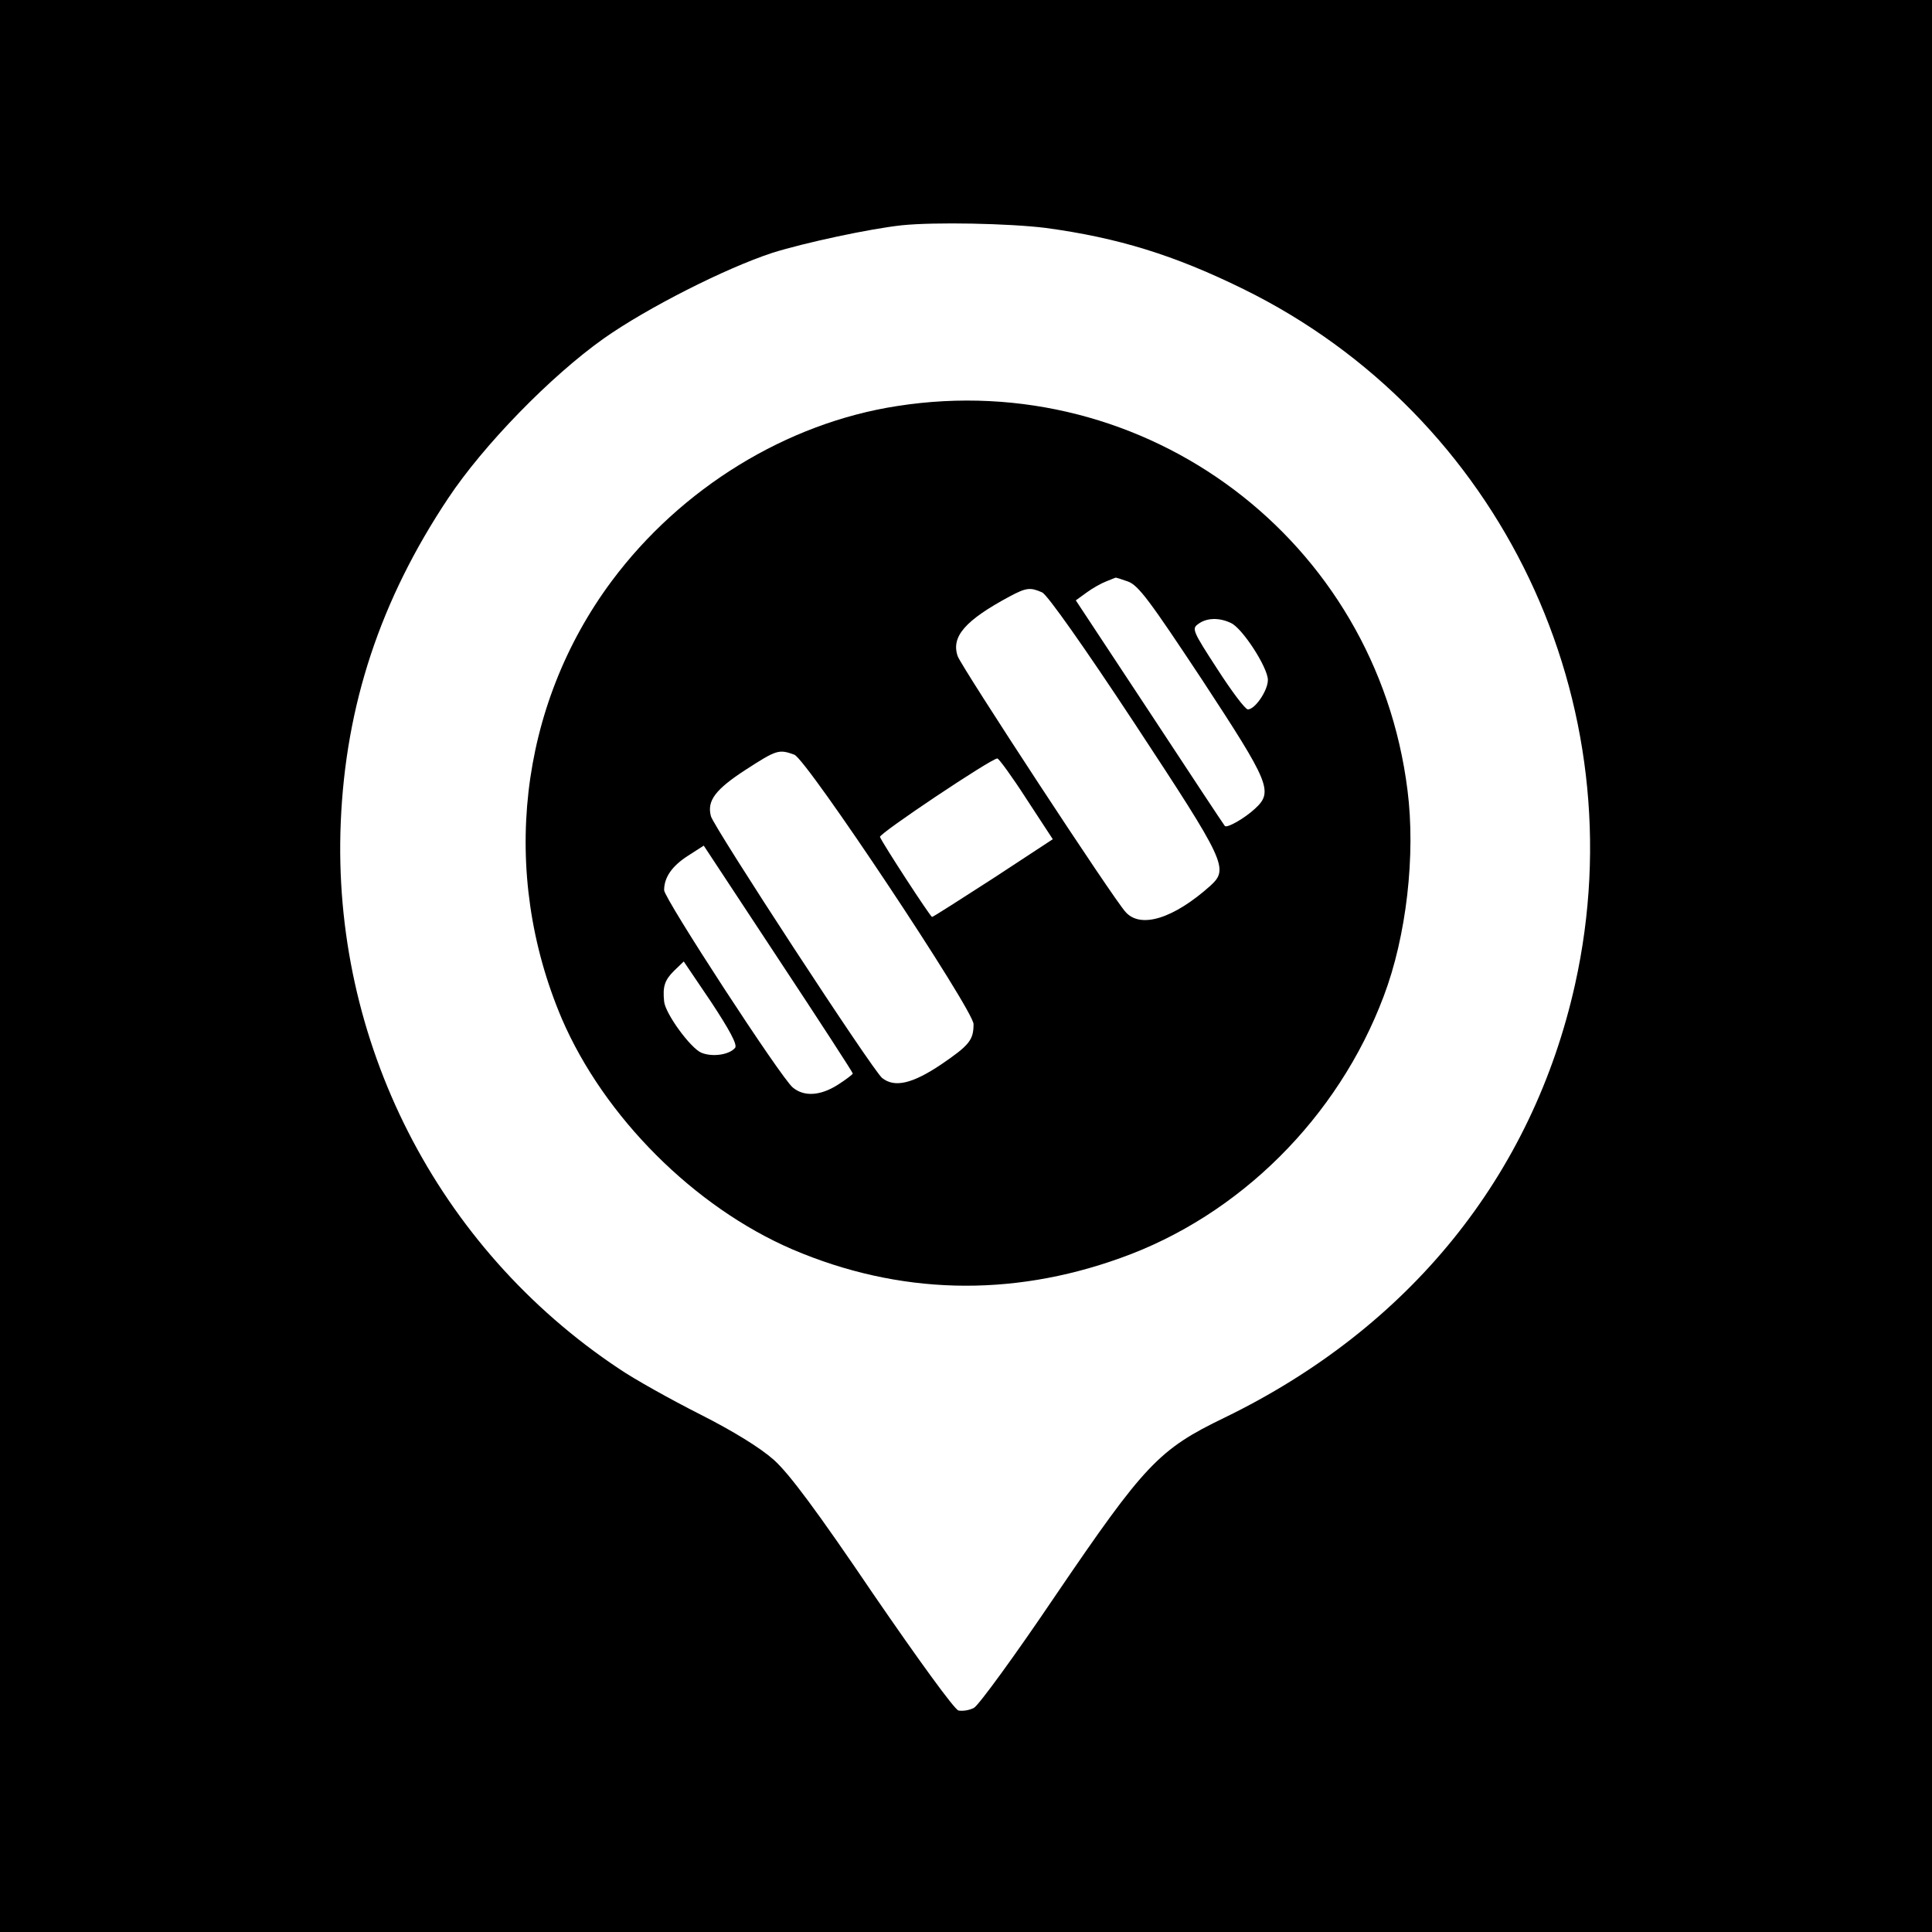
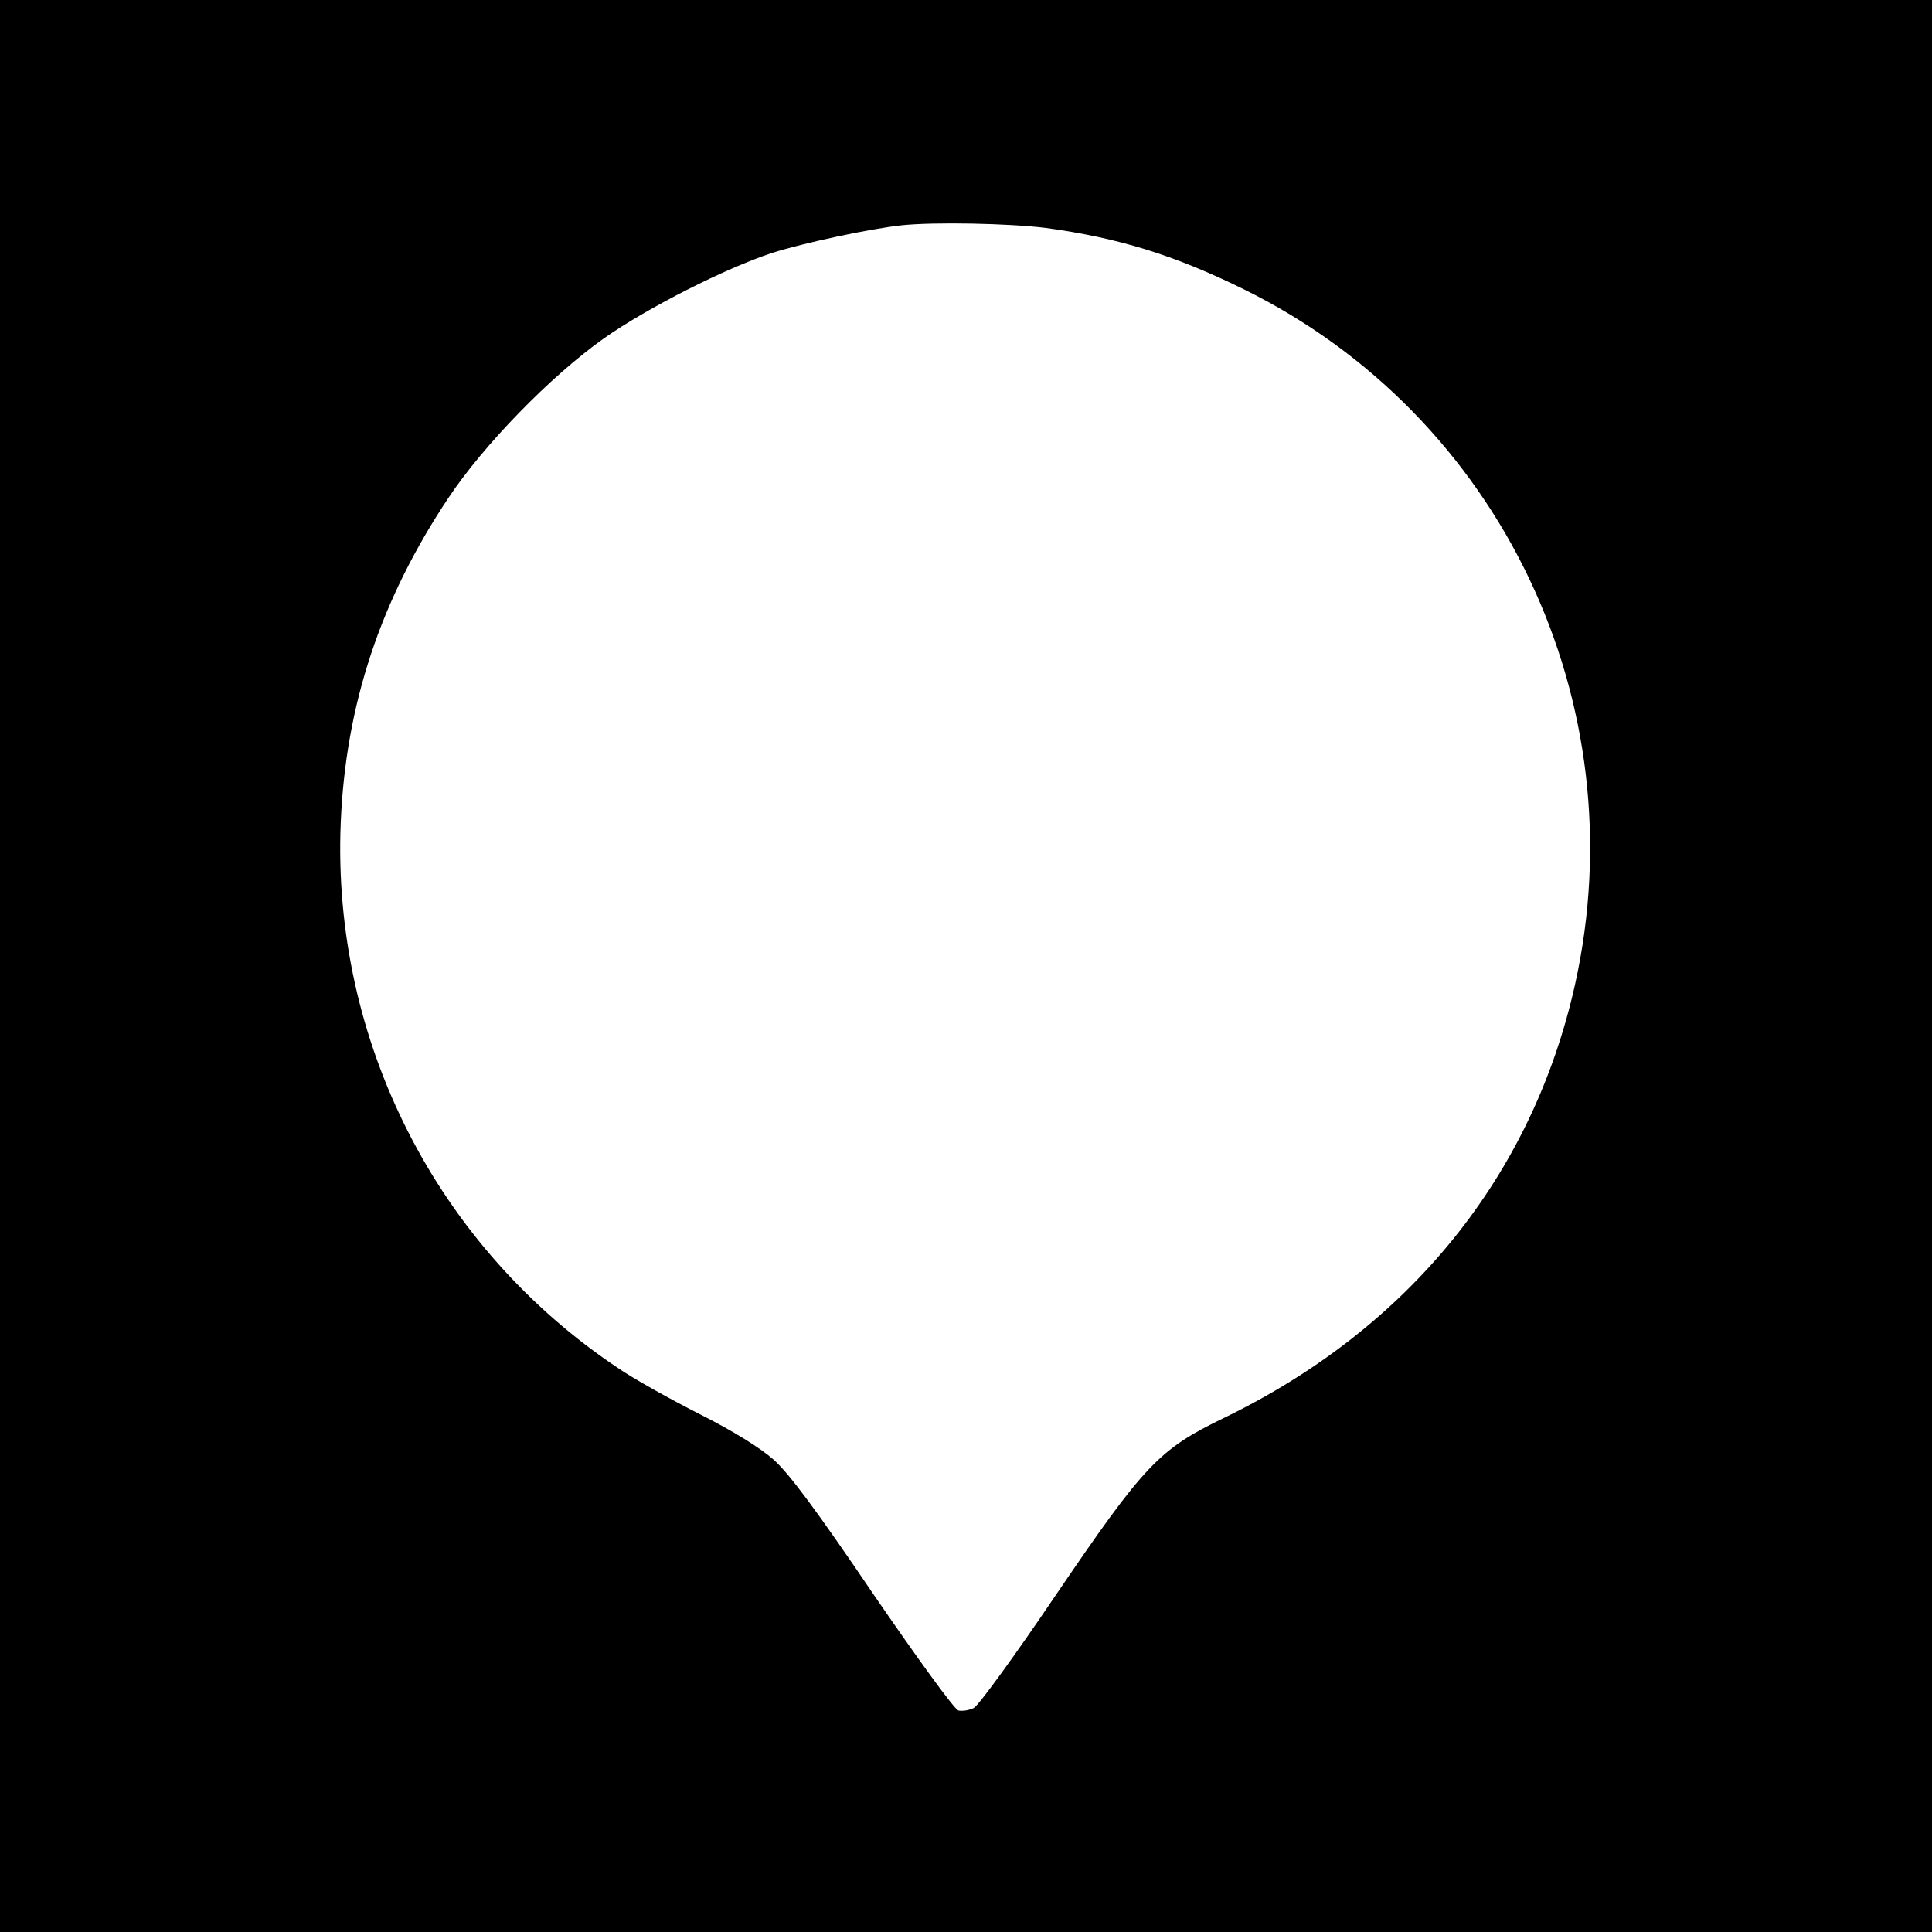
<svg xmlns="http://www.w3.org/2000/svg" version="1.0" width="512pt" height="512pt" viewBox="0 0 512 512" preserveAspectRatio="xMidYMid meet">
  <g transform="translate(0,512) scale(0.1,-0.1)" fill="#000000" stroke="none">
    <path d="M0 2560 l0 -2560 2560 0 2560 0 0 2560 0 2560 -2560 0 -2560 0 0 -2560z m2771 1956 c192 -26 341 -72 524 -162 682 -335 1045 -1097 879 -1843 -113 -507 -439 -910 -929 -1148 -174 -84 -211 -123 -449 -473 -106 -157 -203 -290 -215 -296 -13 -7 -31 -9 -41 -7 -11 3 -108 137 -226 309 -149 220 -222 318 -263 355 -36 32 -107 76 -196 121 -77 39 -174 93 -215 121 -482 321 -761 869 -737 1447 13 312 105 590 285 860 93 140 271 323 412 423 115 81 322 186 447 227 86 27 259 64 343 73 87 9 284 5 381 -7z" />
-     <path d="M2378 4044 c-293 -45 -573 -217 -757 -464 -247 -332 -297 -772 -132 -1160 112 -260 351 -499 611 -611 281 -120 577 -128 869 -23 315 112 577 372 698 694 60 158 85 374 63 546 -83 663 -692 1121 -1352 1018z m611 -465 c28 -10 58 -51 197 -261 179 -273 189 -296 140 -341 -28 -26 -74 -52 -80 -46 -2 2 -92 138 -199 301 l-196 297 29 21 c15 11 38 24 51 29 13 5 24 10 25 10 1 1 16 -4 33 -10z m-227 -29 c14 -7 111 -144 246 -349 240 -365 249 -383 200 -428 -97 -87 -185 -115 -225 -70 -32 34 -434 648 -445 678 -18 52 20 95 137 158 45 24 55 25 87 11z m500 -81 c30 -13 98 -118 98 -151 0 -28 -34 -78 -53 -78 -7 0 -43 48 -81 107 -65 100 -68 107 -51 119 22 17 56 18 87 3z m-1157 -349 c33 -12 475 -677 475 -714 0 -42 -11 -56 -86 -107 -76 -51 -123 -62 -156 -36 -24 18 -447 666 -454 694 -11 41 12 71 92 123 82 53 88 55 129 40z m615 -117 l70 -107 -157 -103 c-87 -56 -160 -103 -163 -103 -5 1 -130 193 -138 212 -4 8 295 208 311 208 4 0 39 -48 77 -107z m-460 -728 c0 -2 -18 -16 -40 -30 -46 -29 -89 -32 -119 -7 -31 25 -341 501 -341 523 0 34 21 64 63 91 l42 27 197 -299 c109 -165 198 -302 198 -305z m-312 68 c-15 -18 -59 -25 -89 -13 -29 12 -96 104 -99 136 -4 39 1 56 26 81 l26 25 73 -108 c48 -73 70 -113 63 -121z" />
  </g>
</svg>